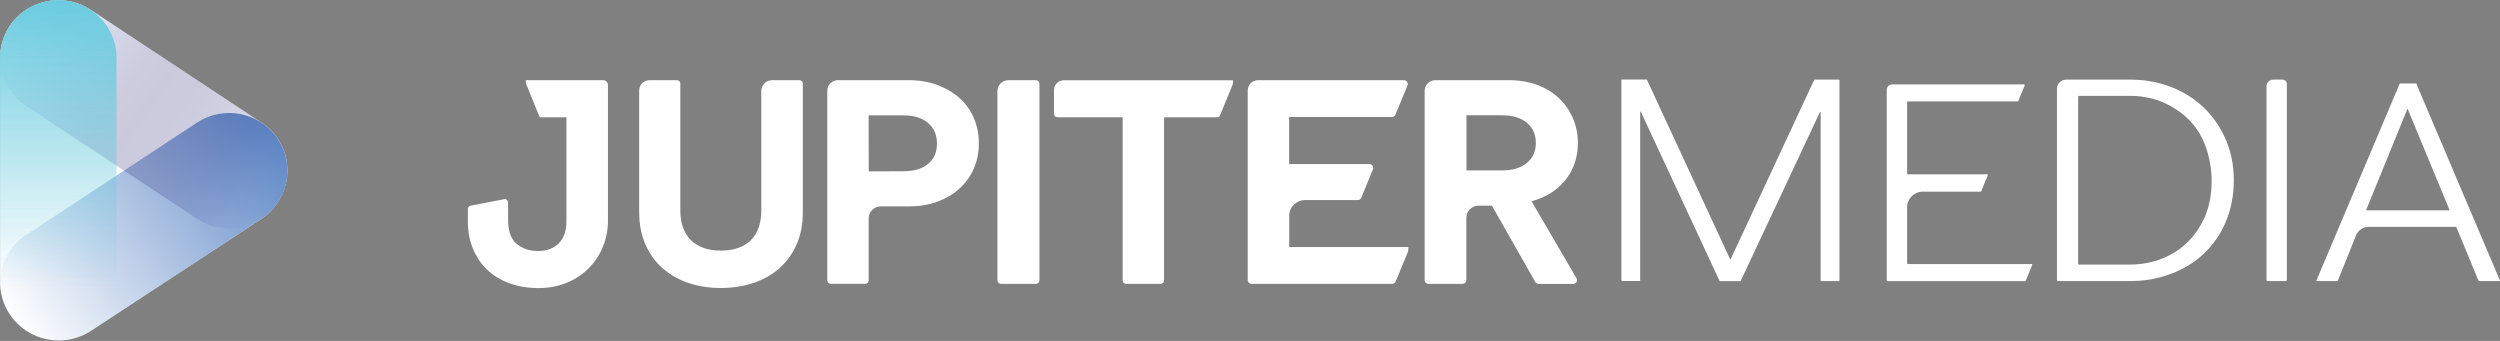
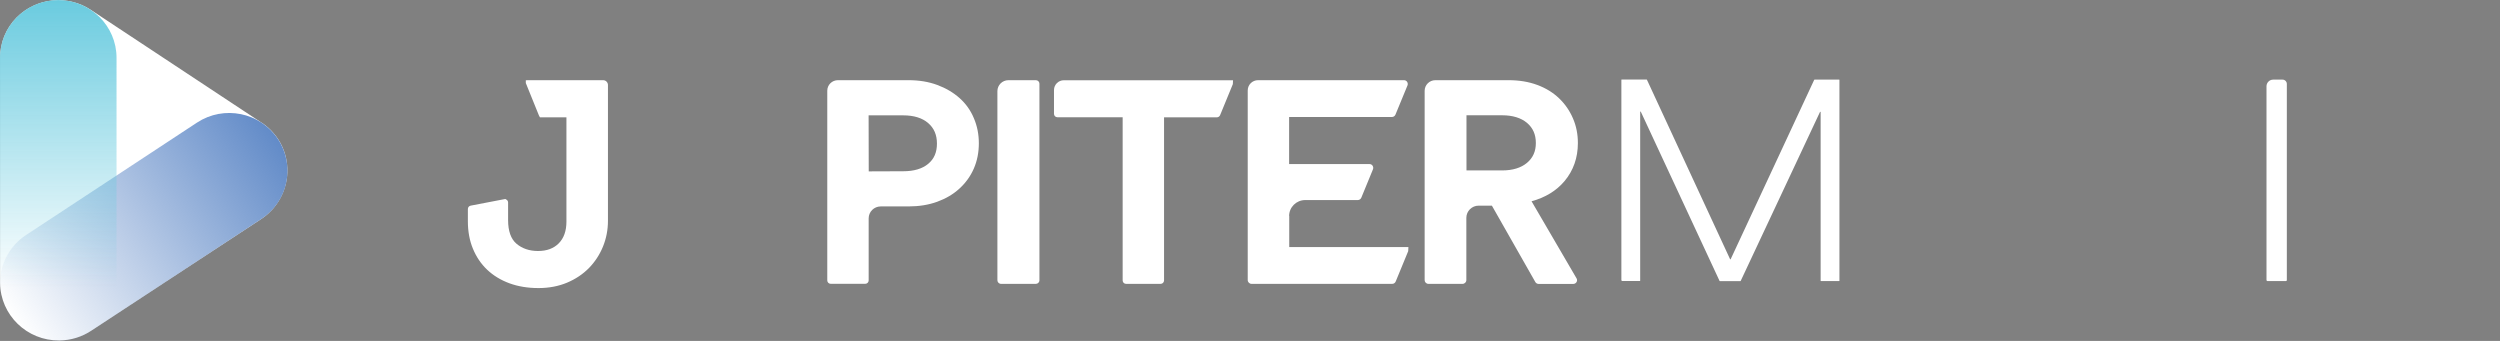
<svg xmlns="http://www.w3.org/2000/svg" width="176" height="24" viewBox="0 0 176 24" fill="none">
  <rect x="0" y="0" width="176" height="24" fill="#808080" stroke="none" />
  <g clip-path="url(#clip0_301_1149)">
-     <path d="M56.28 5.645H54.355C53.935 5.645 53.596 5.981 53.596 6.397V14.791C53.596 15.718 53.348 16.43 52.856 16.913C52.363 17.397 51.654 17.643 50.746 17.643C49.851 17.643 49.142 17.397 48.645 16.913C48.148 16.43 47.895 15.713 47.895 14.791V5.878C47.895 5.748 47.791 5.645 47.66 5.645H45.718C45.325 5.645 44.999 5.963 44.999 6.357V14.93C44.999 15.794 45.149 16.569 45.447 17.231C45.745 17.898 46.156 18.462 46.675 18.91C47.191 19.358 47.805 19.702 48.501 19.931C49.192 20.159 49.946 20.275 50.75 20.275C51.554 20.275 52.313 20.159 53.009 19.931C53.709 19.702 54.328 19.358 54.843 18.91C55.358 18.458 55.774 17.894 56.072 17.231C56.37 16.564 56.519 15.79 56.519 14.93V5.878C56.515 5.748 56.411 5.645 56.28 5.645Z" fill="white" />
    <path d="M67.551 6.903C67.113 6.514 66.589 6.205 65.984 5.981C65.383 5.757 64.705 5.645 63.969 5.645H58.986C58.575 5.645 58.24 5.977 58.24 6.384V19.743C58.24 19.872 58.349 19.98 58.48 19.98H60.915C61.046 19.98 61.154 19.872 61.154 19.743V15.373C61.154 14.908 61.534 14.532 62.004 14.532H63.964C64.696 14.532 65.374 14.424 65.975 14.205C66.58 13.986 67.109 13.677 67.542 13.278C67.98 12.88 68.324 12.405 68.559 11.864C68.794 11.322 68.911 10.726 68.911 10.086C68.911 9.459 68.794 8.864 68.559 8.318C68.333 7.772 67.994 7.297 67.551 6.903ZM65.961 10.109C65.961 10.722 65.762 11.188 65.347 11.532C64.931 11.881 64.339 12.056 63.589 12.056L61.159 12.065L61.15 8.121H63.589C64.335 8.121 64.927 8.304 65.342 8.663C65.758 9.021 65.961 9.495 65.961 10.109Z" fill="white" />
    <path d="M72.927 5.645H70.994C70.564 5.645 70.217 5.99 70.217 6.415V19.729C70.217 19.868 70.33 19.984 70.474 19.984H72.923C73.063 19.984 73.176 19.872 73.176 19.729V5.891C73.176 5.757 73.063 5.645 72.927 5.645Z" fill="white" />
    <path d="M107.821 14.169C108.792 13.905 109.569 13.43 110.143 12.75C110.766 12.007 111.083 11.107 111.083 10.068C111.083 9.455 110.97 8.873 110.739 8.34C110.513 7.808 110.188 7.333 109.768 6.93C109.352 6.527 108.833 6.205 108.227 5.981C107.627 5.757 106.949 5.645 106.213 5.645H101.049C100.633 5.645 100.295 5.981 100.295 6.393V19.72C100.295 19.863 100.412 19.984 100.561 19.984H102.964C103.109 19.984 103.231 19.863 103.231 19.72V15.333C103.231 14.863 103.62 14.478 104.094 14.478H105.029L108.087 19.855C108.133 19.935 108.223 19.989 108.318 19.989H110.757C110.852 19.989 110.938 19.94 110.988 19.859C111.037 19.778 111.037 19.675 110.988 19.595L107.821 14.169ZM108.124 10.068C108.124 10.655 107.92 11.111 107.5 11.465C107.075 11.819 106.488 11.998 105.756 11.998H103.24V8.116H105.756C106.488 8.116 107.075 8.296 107.5 8.649C107.92 9.007 108.124 9.468 108.124 10.068Z" fill="white" />
    <path d="M90.754 15.208C90.754 14.585 91.264 14.084 91.887 14.084H95.587C95.696 14.084 95.795 14.017 95.836 13.918L96.658 11.917C96.69 11.832 96.68 11.743 96.631 11.666C96.581 11.59 96.5 11.55 96.409 11.55H90.754V8.237H97.991C98.099 8.237 98.198 8.17 98.239 8.072L99.088 6.012C99.12 5.932 99.111 5.838 99.061 5.762C99.012 5.686 98.93 5.645 98.84 5.645H88.567C88.165 5.645 87.84 5.968 87.84 6.366V19.716C87.84 19.863 87.962 19.984 88.111 19.984H98.009C98.117 19.984 98.212 19.922 98.257 19.819L99.138 17.679L99.152 17.392H90.763V15.208H90.754Z" fill="white" />
    <path d="M74.201 6.339V8.018C74.201 8.148 74.309 8.255 74.441 8.255H79.035V19.743C79.035 19.877 79.143 19.984 79.274 19.984H81.709C81.84 19.984 81.949 19.877 81.949 19.743V8.26H85.667C85.766 8.26 85.852 8.201 85.893 8.112L86.792 5.923L86.805 5.65H74.901C74.517 5.645 74.201 5.959 74.201 6.339Z" fill="white" />
    <path d="M42.461 5.645H37.216L37.017 5.65V5.847L37.939 8.125L38.011 8.26H39.877V15.602C39.877 16.255 39.696 16.766 39.339 17.128C38.978 17.491 38.499 17.67 37.875 17.67C37.266 17.67 36.755 17.495 36.357 17.155C35.969 16.824 35.77 16.264 35.77 15.503V14.259C35.77 14.187 35.739 14.12 35.684 14.075L35.576 14.008L33.132 14.478C33.019 14.5 32.938 14.599 32.938 14.711V15.579C32.938 16.282 33.055 16.931 33.29 17.5C33.525 18.073 33.859 18.574 34.293 18.986C34.727 19.398 35.255 19.72 35.865 19.944C36.475 20.168 37.161 20.28 37.911 20.28C38.648 20.28 39.325 20.15 39.922 19.899C40.518 19.649 41.033 19.304 41.458 18.874C41.878 18.444 42.212 17.939 42.447 17.366C42.682 16.792 42.8 16.179 42.8 15.543V5.977C42.795 5.793 42.646 5.645 42.461 5.645Z" fill="white" />
    <path d="M127.743 5.605C127.734 5.605 127.725 5.609 127.721 5.618L121.839 18.247C121.83 18.265 121.807 18.265 121.798 18.247L115.975 5.681L115.934 5.6H114.168C114.154 5.6 114.145 5.609 114.145 5.623V19.72C114.145 19.756 114.173 19.783 114.209 19.783H115.447C115.46 19.783 115.469 19.774 115.469 19.761V7.875C115.469 7.852 115.501 7.843 115.514 7.866L121.057 19.778C121.062 19.787 121.071 19.792 121.08 19.792H122.521C122.53 19.792 122.539 19.787 122.544 19.778L128.127 7.884C128.136 7.861 128.173 7.87 128.173 7.893V19.765C128.173 19.778 128.182 19.787 128.195 19.787H129.474C129.487 19.787 129.496 19.778 129.496 19.765V5.627C129.496 5.614 129.487 5.605 129.474 5.605H127.743Z" fill="white" />
-     <path d="M155.522 7.964C155.079 7.467 154.578 7.042 154.008 6.697C153.439 6.348 152.82 6.08 152.147 5.891C151.474 5.703 150.765 5.605 150.024 5.605H145.461C145.1 5.605 144.811 5.896 144.811 6.25V19.72C144.811 19.756 144.842 19.787 144.878 19.787H149.983C150.724 19.787 151.438 19.698 152.12 19.51C152.798 19.326 153.426 19.062 154.004 18.722C154.578 18.382 155.088 17.965 155.526 17.473C155.969 16.98 156.331 16.425 156.611 15.812C157.044 14.854 157.261 13.82 157.261 12.705C157.261 11.577 157.044 10.556 156.611 9.634C156.321 9.021 155.965 8.461 155.522 7.964ZM155.215 15.284C154.722 16.372 154.018 17.2 153.091 17.764C152.152 18.341 151.095 18.628 149.916 18.628H146.369C146.333 18.628 146.302 18.597 146.302 18.561V6.814C146.302 6.778 146.333 6.747 146.369 6.747H149.961C151.153 6.747 152.224 7.06 153.177 7.691C154.13 8.296 154.808 9.115 155.215 10.149C155.535 10.977 155.698 11.846 155.698 12.763C155.698 13.681 155.54 14.523 155.215 15.284Z" fill="white" />
    <path d="M160.69 5.605H160.035C159.773 5.605 159.561 5.815 159.561 6.075V19.72C159.561 19.756 159.592 19.787 159.628 19.787H160.925C160.961 19.787 160.993 19.756 160.993 19.72V5.9C160.988 5.735 160.853 5.605 160.69 5.605Z" fill="white" />
-     <path d="M170.145 5.977L170.123 5.878H168.962C168.953 5.878 168.944 5.883 168.939 5.891L163.071 19.756C163.066 19.77 163.075 19.787 163.093 19.787H164.53C164.557 19.787 164.58 19.77 164.589 19.747L165.867 16.569C166.012 16.206 166.364 15.973 166.757 15.973H172.905C172.915 15.973 172.924 15.978 172.928 15.987L174.491 19.774C174.496 19.783 174.505 19.787 174.514 19.787H175.977C175.996 19.787 176.005 19.77 176 19.756L170.145 5.977ZM172.422 14.809H166.603C166.585 14.809 166.576 14.791 166.581 14.778L169.468 7.7C169.477 7.682 169.504 7.682 169.513 7.7L172.445 14.778C172.449 14.796 172.44 14.809 172.422 14.809Z" fill="white" />
-     <path d="M143.017 18.588H134.316C134.285 18.588 134.262 18.561 134.262 18.534V14.581C134.262 13.981 134.755 13.493 135.36 13.493H139.43C139.453 13.493 139.475 13.48 139.48 13.457L139.936 12.347C139.95 12.311 139.923 12.271 139.887 12.271H134.316C134.285 12.271 134.262 12.244 134.262 12.217V7.194C134.262 7.163 134.289 7.14 134.316 7.14H142.041C142.064 7.14 142.087 7.127 142.091 7.105L142.538 6.017C142.552 5.981 142.525 5.941 142.489 5.941H133.214C133.002 5.941 132.826 6.111 132.826 6.326V19.738C132.826 19.769 132.853 19.792 132.88 19.792H142.565C142.588 19.792 142.611 19.778 142.615 19.756L143.062 18.668C143.085 18.628 143.058 18.588 143.017 18.588Z" fill="white" />
    <path d="M20.207 11.546C20.076 10.359 19.416 9.289 18.414 8.631H18.405L6.401 0.698C4.743 -0.394 2.539 -0.161 1.152 1.249C0.416 2.006 3.54797e-05 3.017 0.005 4.065V19.926C0.032 22.187 1.902 23.995 4.183 23.969C4.987 23.96 5.773 23.718 6.442 23.27L18.414 15.405C19.688 14.55 20.379 13.063 20.207 11.546Z" fill="white" />
    <path d="M4.106 24C1.843 24.005 0.005 22.183 0 19.94C0 18.574 0.687 17.298 1.834 16.546L13.869 8.631C15.757 7.391 18.305 7.902 19.557 9.773C20.808 11.644 20.293 14.169 18.405 15.409L6.374 23.32C5.701 23.763 4.915 24 4.106 24Z" fill="url(#paint0_linear_301_1149)" />
-     <path opacity="0.25" d="M16.137 16.085C15.328 16.085 14.537 15.848 13.864 15.4L1.825 7.449C-0.059 6.205 -0.569 3.68 0.687 1.809C1.943 -0.063 4.49 -0.564 6.379 0.681L18.414 8.631C20.297 9.88 20.799 12.41 19.538 14.277C18.779 15.405 17.501 16.081 16.137 16.085Z" fill="url(#paint1_linear_301_1149)" />
    <path d="M4.106 24C1.839 24 0 22.178 0 19.935V4.069C0 1.822 1.839 0.005 4.102 0.005C6.365 0.005 8.204 1.827 8.204 4.069V19.931C8.208 22.178 6.37 24 4.106 24Z" fill="url(#paint2_linear_301_1149)" />
  </g>
  <defs>
    <linearGradient id="paint0_linear_301_1149" x1="19.394" y1="9.536" x2="0.96" y2="22.574" gradientUnits="userSpaceOnUse">
      <stop stop-color="#628BC8" />
      <stop offset="1" stop-color="#628BC8" stop-opacity="0" />
    </linearGradient>
    <linearGradient id="paint1_linear_301_1149" x1="19.396" y1="14.485" x2="0.951" y2="1.44" gradientUnits="userSpaceOnUse">
      <stop stop-color="#7193CB" stop-opacity="0" />
      <stop offset="0.018" stop-color="#6A88C2" stop-opacity="0.094" />
      <stop offset="0.081" stop-color="#5167AD" stop-opacity="0.371" />
      <stop offset="0.147" stop-color="#3D4B9B" stop-opacity="0.601" />
      <stop offset="0.218" stop-color="#2E368B" stop-opacity="0.778" />
      <stop offset="0.296" stop-color="#2E2F7F" stop-opacity="0.903" />
      <stop offset="0.385" stop-color="#2D2C77" stop-opacity="0.977" />
      <stop offset="0.512" stop-color="#2C2B75" />
      <stop offset="0.595" stop-color="#2D2D79" stop-opacity="0.965" />
      <stop offset="0.684" stop-color="#2E3286" stop-opacity="0.862" />
      <stop offset="0.775" stop-color="#31439A" stop-opacity="0.69" />
      <stop offset="0.868" stop-color="#415FAA" stop-opacity="0.449" />
      <stop offset="0.962" stop-color="#557DBE" stop-opacity="0.142" />
      <stop offset="1" stop-color="#628BC8" stop-opacity="0" />
    </linearGradient>
    <linearGradient id="paint2_linear_301_1149" x1="4.104" y1="0.004" x2="4.104" y2="24" gradientUnits="userSpaceOnUse">
      <stop stop-color="#6ACBDF" />
      <stop offset="0.843" stop-color="#6ACBDF" stop-opacity="0" />
    </linearGradient>
    <clipPath id="clip0_301_1149">
      <rect width="176" height="24" fill="white" />
    </clipPath>
  </defs>
</svg>